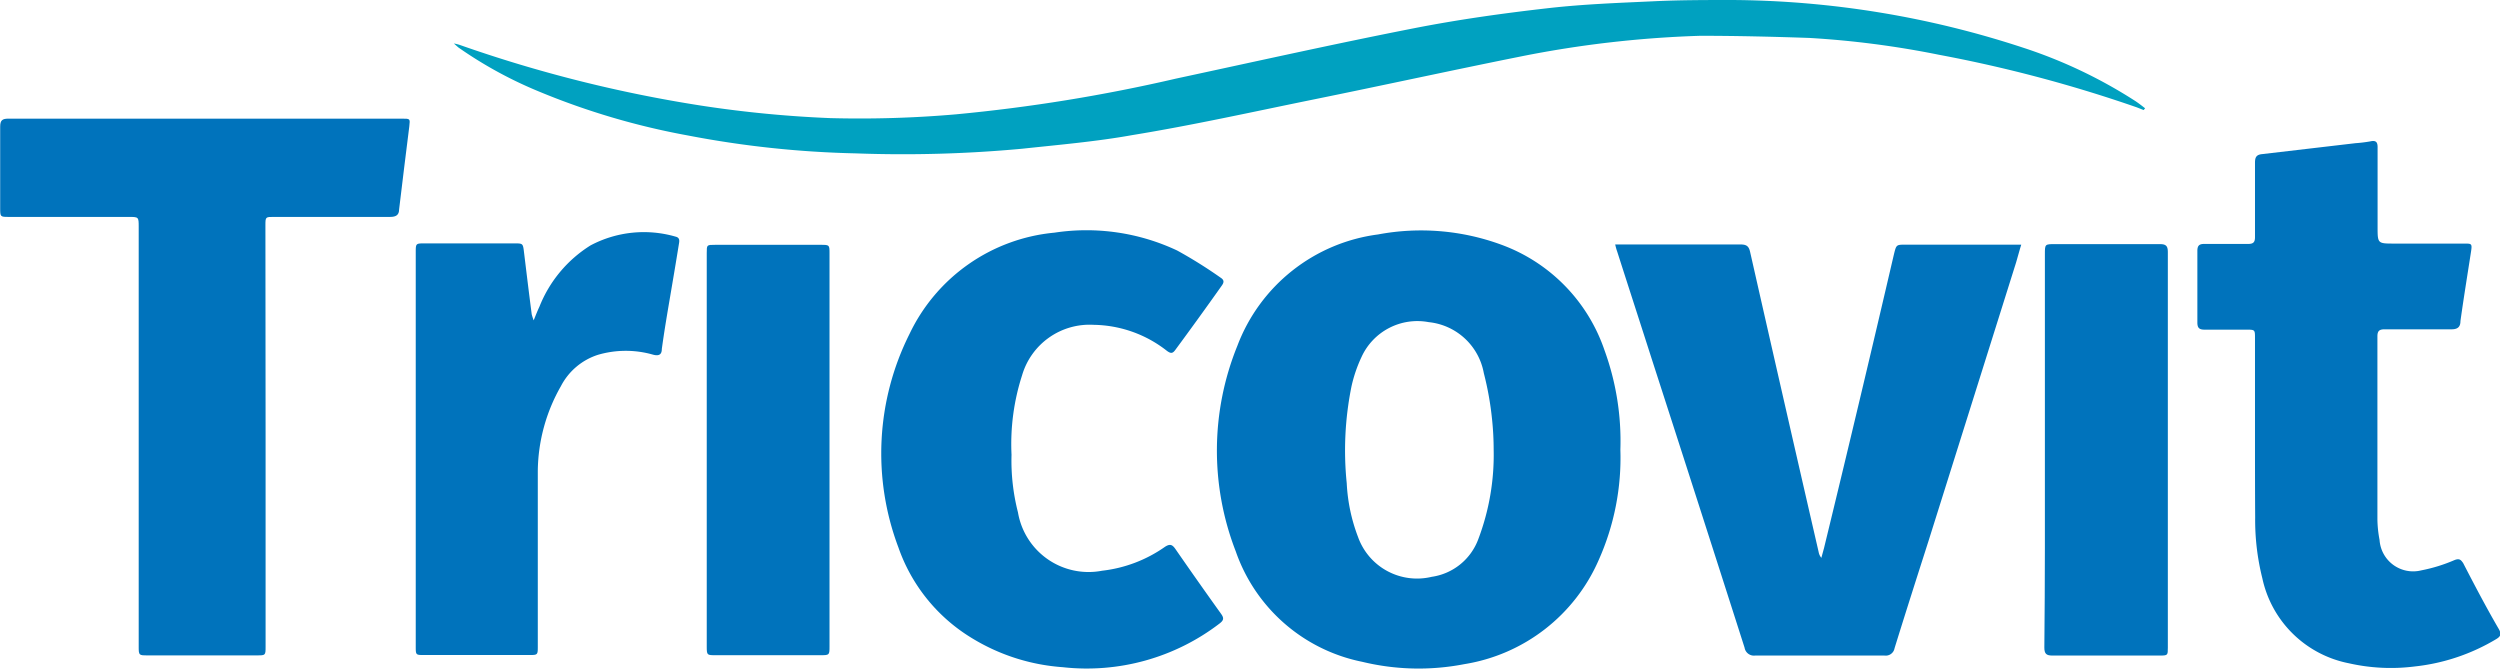
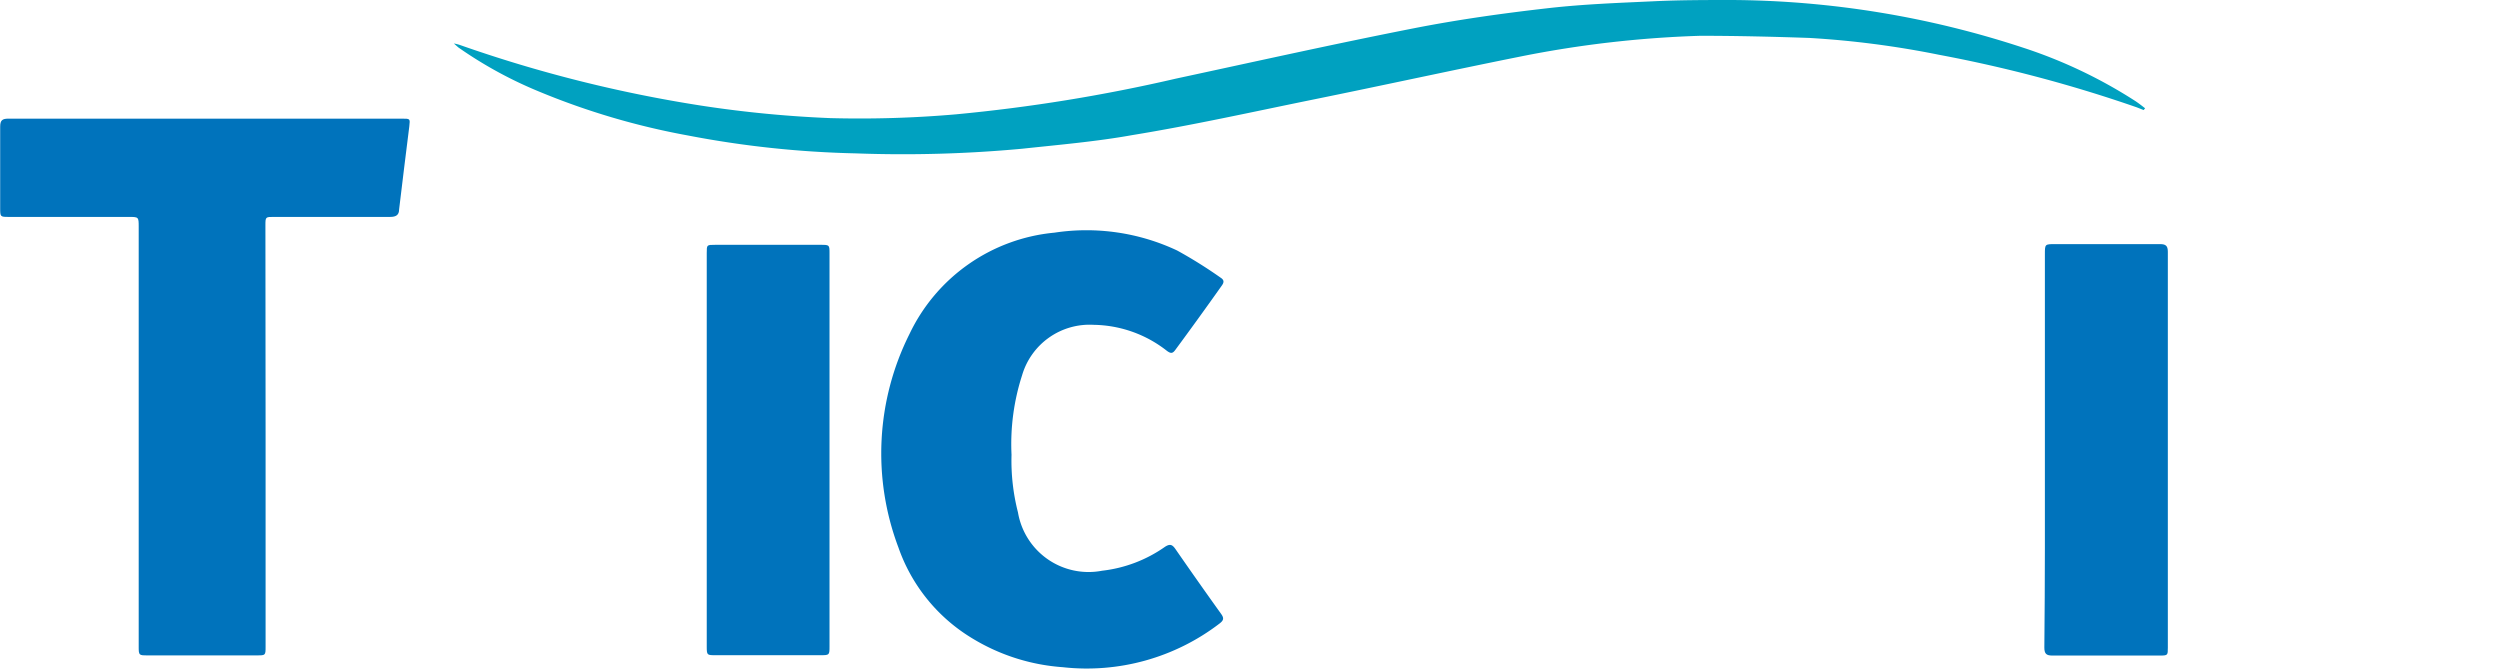
<svg xmlns="http://www.w3.org/2000/svg" id="Capa_2" data-name="Capa 2" viewBox="0 0 139.69 37.36">
  <defs>
    <style>.cls-1{fill:#0073bc;}.cls-2{fill:#00a1c0;}</style>
  </defs>
-   <path class="cls-1" d="M90.54,25.13a14,14,0,0,1-1.21,6.16,9.9,9.9,0,0,1-7.51,5.82,13.37,13.37,0,0,1-5.7-.13,9.46,9.46,0,0,1-7.07-6.17,15.57,15.57,0,0,1,.09-11.49A9.75,9.75,0,0,1,77,13.1a13,13,0,0,1,6.88.57,9.56,9.56,0,0,1,5.78,5.92A14.82,14.82,0,0,1,90.54,25.13Zm-7.08,0a16.42,16.42,0,0,0-.09-1.7,17.21,17.21,0,0,0-.46-2.58A3.49,3.49,0,0,0,79.83,18a3.43,3.43,0,0,0-3.75,1.94,7.85,7.85,0,0,0-.56,1.63A18,18,0,0,0,75.25,27a9.73,9.73,0,0,0,.63,3A3.5,3.5,0,0,0,80,32.23a3.27,3.27,0,0,0,2.6-2.1A13.29,13.29,0,0,0,83.46,25.12Z" />
  <path class="cls-1" d="M14.84,24.39V36.12c0,.5,0,.5-.49.5-2,0-4.07,0-6.1,0-.49,0-.5,0-.5-.5V12.68c0-.56,0-.56-.57-.56H.5c-.49,0-.49,0-.49-.51,0-1.51,0-3,0-4.53,0-.36.12-.45.46-.45h22c.45,0,.45,0,.4.43-.19,1.55-.39,3.09-.57,4.64,0,.31-.17.42-.49.42-2.17,0-4.34,0-6.51,0-.46,0-.47,0-.47.46Z" />
-   <path class="cls-1" d="M90.25,13.66l.43,0h6.58c.33,0,.46.1.53.42q1.9,8.39,3.83,16.77a.67.67,0,0,0,.15.32l.15-.55q2-8.22,3.91-16.43c.13-.52.13-.52.66-.52h6l.45,0c-.11.35-.19.66-.29,1l-4.89,15.55c-.64,2-1.28,4-1.9,6a.5.5,0,0,1-.56.41q-3.62,0-7.23,0a.53.53,0,0,1-.59-.44q-2.58-8.07-5.19-16.14c-.64-2-1.29-4-1.93-6C90.32,13.94,90.29,13.83,90.25,13.66Z" />
-   <path class="cls-1" d="M126,24.06V18.9c0-.48,0-.48-.49-.48-.77,0-1.55,0-2.32,0-.3,0-.41-.09-.41-.4,0-1.34,0-2.68,0-4,0-.29.1-.39.38-.39h2.46c.29,0,.38-.1.38-.38,0-1.39,0-2.77,0-4.16,0-.31.08-.45.41-.48L131.62,8a7.64,7.64,0,0,0,.82-.1c.35-.08.42.07.41.38,0,1.46,0,2.93,0,4.39,0,.94,0,.94.93.94h3.91c.42,0,.45,0,.38.46-.2,1.29-.41,2.58-.59,3.87,0,.33-.16.47-.53.46-1.23,0-2.46,0-3.7,0-.29,0-.41.08-.41.39,0,3.4,0,6.81,0,10.21a6.54,6.54,0,0,0,.12,1.17,1.88,1.88,0,0,0,2.33,1.7,9,9,0,0,0,1.87-.58c.27-.1.35,0,.47.17.64,1.24,1.29,2.48,2,3.7.15.27.1.4-.15.55a11.17,11.17,0,0,1-4.56,1.53,10.6,10.6,0,0,1-3.68-.18,6.16,6.16,0,0,1-4.83-4.75,13.38,13.38,0,0,1-.4-3.39C126,27.31,126,25.68,126,24.06Z" />
  <path class="cls-1" d="M56.52,25.41a11.65,11.65,0,0,0,.36,3.22,4,4,0,0,0,4.7,3.26,7.59,7.59,0,0,0,3.52-1.34c.27-.17.4-.13.58.13q1.26,1.82,2.55,3.62c.18.25.14.37-.1.55a12.19,12.19,0,0,1-8.75,2.43,11.23,11.23,0,0,1-5.18-1.69,9.62,9.62,0,0,1-4-5,14.89,14.89,0,0,1,.62-11.93A10,10,0,0,1,58.92,13a11.9,11.9,0,0,1,6.86,1,25.86,25.86,0,0,1,2.43,1.52c.2.13.19.26.05.45Q67,17.75,65.68,19.54c-.15.21-.25.23-.47.07a6.77,6.77,0,0,0-4.1-1.46,3.93,3.93,0,0,0-4,2.82A12.51,12.51,0,0,0,56.52,25.41Z" />
-   <path class="cls-1" d="M29.82,17.9c.12-.3.21-.53.32-.76A7.13,7.13,0,0,1,33,13.71a6.36,6.36,0,0,1,4.74-.49c.27.06.22.26.19.44-.16,1-.33,2-.5,3s-.32,1.89-.45,2.84c0,.32-.17.4-.48.32a5.53,5.53,0,0,0-3.07,0,3.55,3.55,0,0,0-2.09,1.76,9.74,9.74,0,0,0-1.29,4.72c0,3.27,0,6.53,0,9.8,0,.5,0,.5-.5.5q-2.93,0-5.85,0c-.47,0-.47,0-.47-.49v-22c0-.51,0-.51.51-.51h5c.48,0,.48,0,.54.5.14,1.15.28,2.31.43,3.46A2.84,2.84,0,0,0,29.82,17.9Z" />
  <path class="cls-2" d="M119.78,6.15,119.4,6a76.69,76.69,0,0,0-11.06-2.94,51.83,51.83,0,0,0-7.23-.94C99.06,2.05,97,2,95,2A60.51,60.51,0,0,0,85,3.15c-3.89.78-7.77,1.63-11.66,2.42C70,6.25,66.63,7,63.26,7.55c-2,.36-4.09.54-6.14.76a72.18,72.18,0,0,1-9.3.26,55.81,55.81,0,0,1-9.38-1,40.68,40.68,0,0,1-8.31-2.45,23.3,23.3,0,0,1-4.52-2.47l-.25-.22a2.3,2.3,0,0,1,.3.07A75.7,75.7,0,0,0,39.17,5.9a64.8,64.8,0,0,0,7.23.7,62.34,62.34,0,0,0,7-.21,93,93,0,0,0,12.32-2C70.14,3.44,74.57,2.45,79,1.58c2.5-.49,5-.84,7.56-1.13C88.52.23,90.48.16,92.42.07,93.87,0,95.33,0,96.78,0A53,53,0,0,1,113,2.65a27,27,0,0,1,6.32,3c.18.12.36.26.54.4Z" />
  <path class="cls-1" d="M46.35,25.1v11c0,.51,0,.51-.52.51q-2.92,0-5.85,0c-.47,0-.49,0-.49-.48v-22c0-.45,0-.45.47-.45h5.89c.5,0,.5,0,.5.49Z" />
  <path class="cls-1" d="M114.26,25.1V14.2c0-.56,0-.56.58-.56h5.85c.32,0,.44.09.44.43,0,7.37,0,14.74,0,22.12,0,.42,0,.44-.45.44h-6c-.34,0-.45-.1-.45-.45C114.27,32.48,114.26,28.79,114.26,25.1Z" />
</svg>